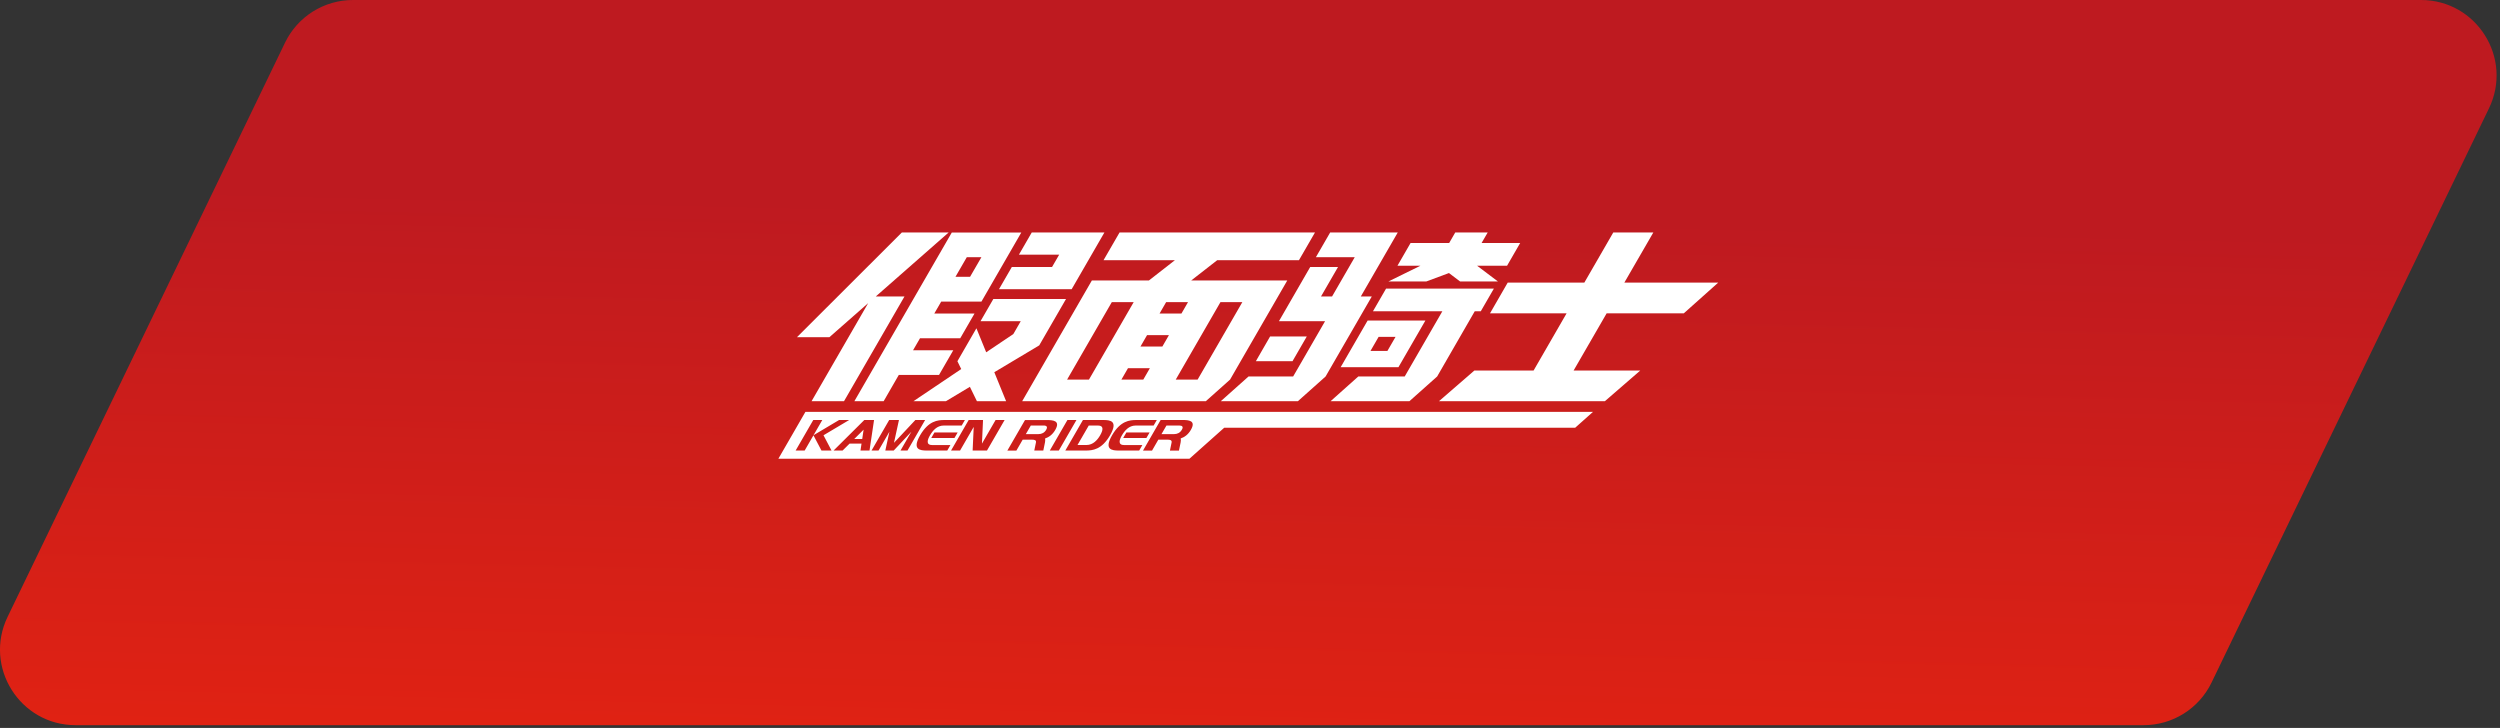
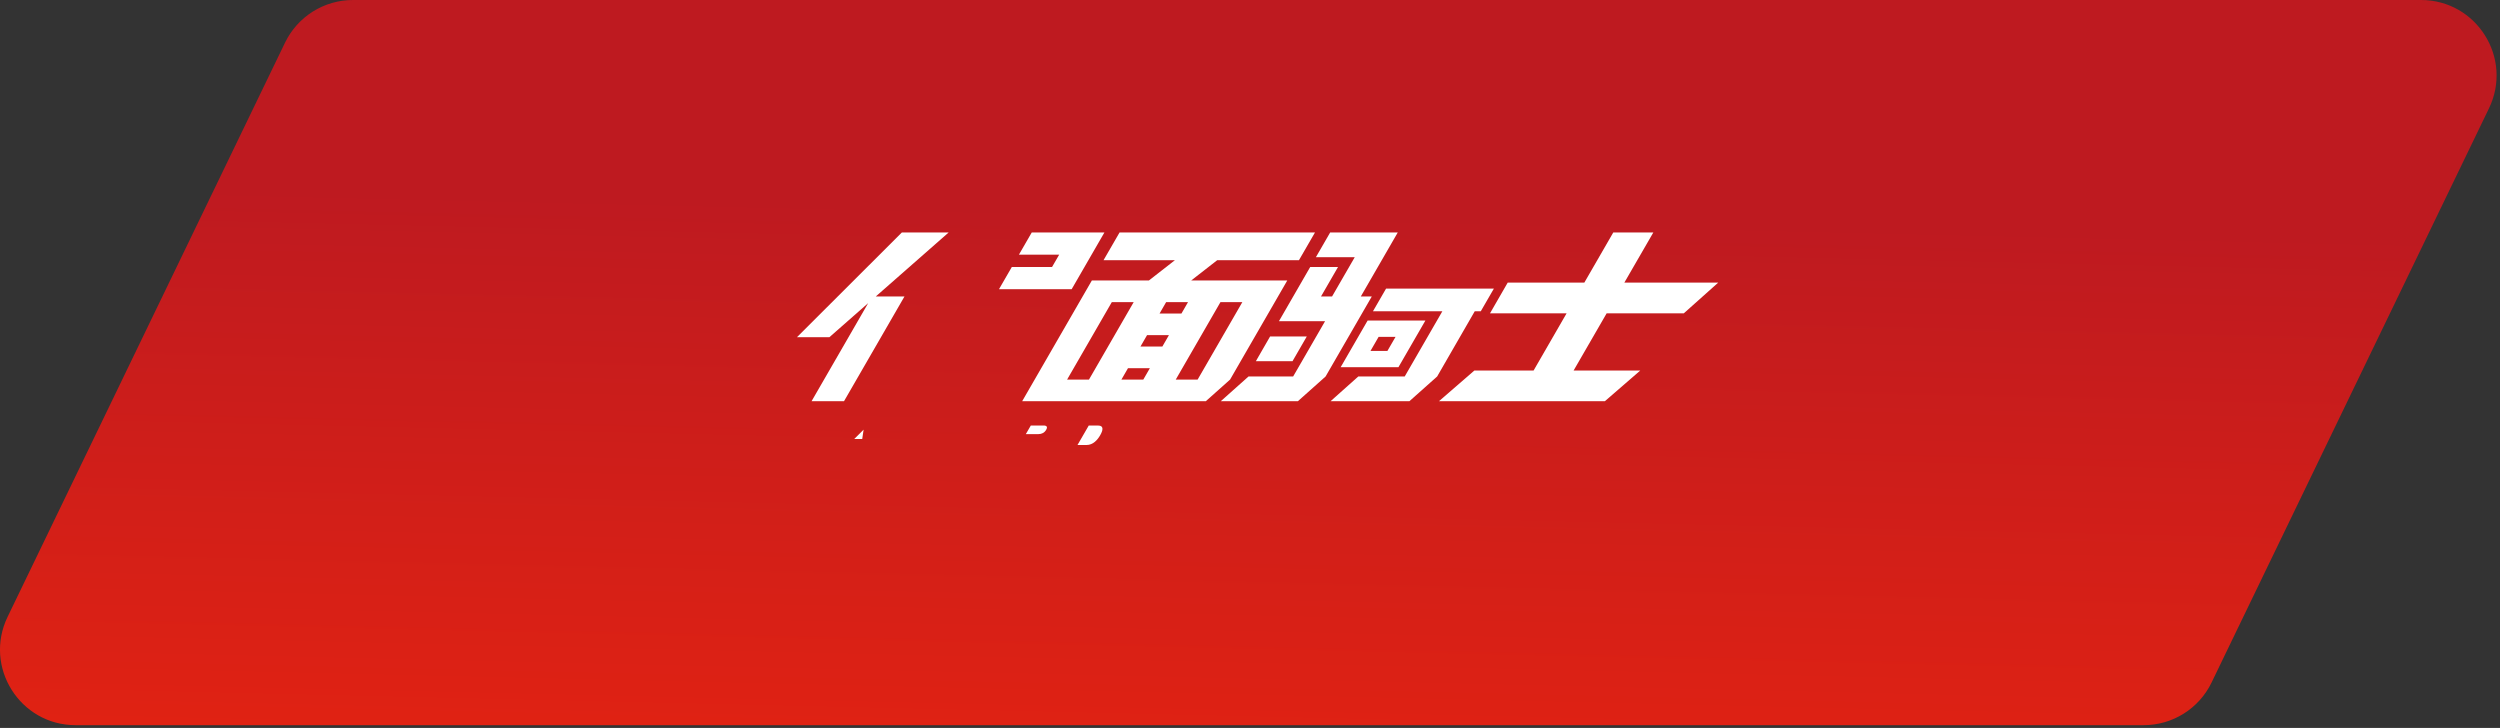
<svg xmlns="http://www.w3.org/2000/svg" width="601" height="175" viewBox="0 0 601 175" fill="none">
  <rect x="0" y="0" width="601" height="175" fill="#333333" stroke="none" />
  <g clip-path="url(#clip0_541_36402)">
    <path d="M515.33 174.33H18.17C4.78 174.33 -4 160.33 1.83 148.28L68.52 10.26C71.55 3.98 77.9 0 84.86 0H582.01C595.4 0 604.18 14 598.35 26.05L531.66 164.08C528.64 170.35 522.29 174.33 515.33 174.33Z" fill="url(#paint0_linear_541_36402)" />
    <path d="M342.67 77.05H328.78L322.29 88.28H336.18L342.67 77.05ZM333.53 84.37H329.46L331.42 80.98H335.49L333.53 84.37Z" fill="white" />
    <path d="M320.23 71.27H317.57L321.66 64.19H314.97L307.46 77.21H318.55L310.87 90.51H300.14L293.48 96.45H312.01L318.67 90.51L329.78 71.27H327.14L336.02 55.89H319.77L316.34 61.83H325.68L320.23 71.27Z" fill="white" />
-     <path d="M335.95 63.88H341.48L333.76 67.67H342.87L348.33 65.64L351.01 67.67H360.11L355.09 63.88H362.3L365.45 58.42H356.17L357.64 55.89H349.84L348.38 58.42H339.1L335.95 63.88Z" fill="white" />
    <path d="M305.33 80.89L301.91 86.83H310.72L314.15 80.89H305.33Z" fill="white" />
    <path d="M338.82 96.45L345.49 90.51L354.53 74.83H355.98L359.13 69.38H333.21L330.06 74.83H346.74L337.69 90.51H326.53L319.87 96.45H338.82Z" fill="white" />
    <path d="M404.79 75.32L413.07 67.93H390.5L397.46 55.89H387.83L380.88 67.93H362.46L358.2 75.32H376.61L368.67 89.08H354.43L345.93 96.45H385.81L394.31 89.08H378.29L386.24 75.32H404.79Z" fill="white" />
    <path d="M282.45 62.55L276.19 67.43H262.48L245.73 96.45H289.88L295.71 91.25L309.46 67.43H286.36L292.62 62.55H312.27L316.12 55.89H269.14L265.29 62.55H282.45ZM256.53 91.25L267.28 72.63H272.54L261.79 91.25H256.53ZM279.43 83.31H274.17L275.75 80.57H281.01L279.43 83.31ZM269.59 91.25L271.17 88.51H276.43L274.85 91.25H269.59ZM298.66 72.63L287.91 91.25H282.65L293.4 72.63H298.66ZM284.02 75.37H278.76L280.34 72.63H285.6L284.02 75.37Z" fill="white" />
-     <path d="M205.39 96.45H212.43L216.07 90.14H225.74L229.17 84.2H219.5L221.17 81.32H230.84L234.27 75.38H224.6L226.27 72.5H235.94L245.52 55.9H228.81L205.39 96.45ZM235.93 61.83L233.2 66.55H229.69L232.42 61.83H235.93Z" fill="white" />
-     <path d="M256.27 71.88H238.8L235.72 77.21H245.39L243.61 80.3L237.08 84.69L234.73 78.92L230.16 86.84L231.08 88.72L219.59 96.45H227.39L233.16 92.99L234.85 96.45H241.87L239.03 89.48L249.83 83.03L256.27 71.88Z" fill="white" />
    <path d="M254.63 61.22L252.91 64.19H243.24L240.16 69.52H257.63L265.5 55.89H248.03L244.95 61.22H254.63Z" fill="white" />
    <path d="M208.71 72.87L195.1 96.45H202.9L217.44 71.27H210.54L228.05 55.89H216.8L191.58 81.07H199.38L208.71 72.87Z" fill="white" />
    <path d="M263.89 102.29H261.74L259.03 106.98H261.19C262.8 106.98 263.84 105.74 264.48 104.64C265.12 103.53 265.51 102.29 263.89 102.29Z" fill="white" />
    <path d="M250.87 102.29H247.81L246.61 104.36H248.92H249.66C250.41 104.36 251.09 104.04 251.5 103.32C251.92 102.61 251.61 102.29 250.87 102.29Z" fill="white" />
    <path d="M207.28 105.53L207.61 103.29L205.36 105.53H207.28Z" fill="white" />
-     <path d="M283.48 102.29H280.42L279.22 104.36H281.53H282.27C283.02 104.36 283.7 104.04 284.11 103.32C284.54 102.61 284.23 102.29 283.48 102.29Z" fill="white" />
-     <path d="M193.63 99L187.12 110.28H285.94L294.3 102.83H378.67L382.96 99.01H193.63V99ZM191.27 108.31L195.51 100.97H197.68L193.44 108.31H191.27ZM197.48 108.31L195.55 104.64L201.72 100.97H204.14L197.97 104.64L199.9 108.31H197.48ZM206.86 108.31L207.11 106.64H204.24L202.56 108.31H200.39L207.78 100.97H210.12L209.03 108.31H206.86ZM216.48 108.31L219.1 103.78L214.85 108.31H212.83L213.82 103.78L211.2 108.31H209.52L213.76 100.97H216.11L214.91 106.46L220.05 100.97H222.4L218.16 108.31H216.48ZM227.72 108.31H222.82C221.17 108.31 219.2 108.11 221.2 104.64C223.21 101.17 225.41 100.97 227.06 100.97H231.96L231.19 102.3H226.86C225.24 102.3 224.21 103.54 223.57 104.65C222.93 105.76 222.54 107 224.16 107H228.48L227.72 108.31ZM230.22 103.97L229.45 105.3H223.87L224.64 103.97H230.22ZM237.27 108.31H233.82L234.08 102.63L230.8 108.31H228.63L232.87 100.97H236.32L236.06 106.65L239.34 100.97H241.51L237.27 108.31ZM251.22 106.32L250.81 108.31H248.64L249.04 106.38C249.16 105.81 248.7 105.7 248.16 105.7H245.85L244.34 108.32H242.17L246.41 100.98H251.64C253.14 100.98 254.98 101.11 253.69 103.34C253.01 104.52 252.13 105.11 251.24 105.41C251.28 105.67 251.29 105.99 251.22 106.32ZM252.37 108.31L256.61 100.97H258.78L254.54 108.31H252.37ZM261 108.31H256.1L260.34 100.97H265.24C266.89 100.97 268.86 101.17 266.86 104.64C264.85 108.11 262.64 108.31 261 108.31ZM273.86 108.31H268.96C267.31 108.31 265.34 108.11 267.34 104.64C269.35 101.17 271.55 100.97 273.2 100.97H278.1L277.33 102.3H273C271.39 102.3 270.35 103.54 269.71 104.65C269.07 105.76 268.68 107 270.3 107H274.62L273.86 108.31ZM276.36 103.97L275.59 105.3H270.01L270.78 103.97H276.36ZM286.29 103.33C285.61 104.51 284.73 105.1 283.84 105.4C283.9 105.68 283.9 105.99 283.83 106.33L283.42 108.32H281.25L281.65 106.39C281.77 105.82 281.31 105.7 280.77 105.7H278.46L276.95 108.32H274.78L278.25 102.3L279.02 100.97H284.25C285.75 100.96 287.59 101.09 286.29 103.33Z" fill="white" />
  </g>
  <defs>
    <linearGradient id="paint0_linear_541_36402" x1="302.103" y1="0.196" x2="297.507" y2="199.345" gradientUnits="userSpaceOnUse">
      <stop offset="0.254" stop-color="#BE1A20" />
      <stop offset="0.904" stop-color="#E02213" />
    </linearGradient>
    <clipPath id="clip0_541_36402">
      <rect width="600.19" height="174.33" fill="white" />
    </clipPath>
  </defs>
</svg>